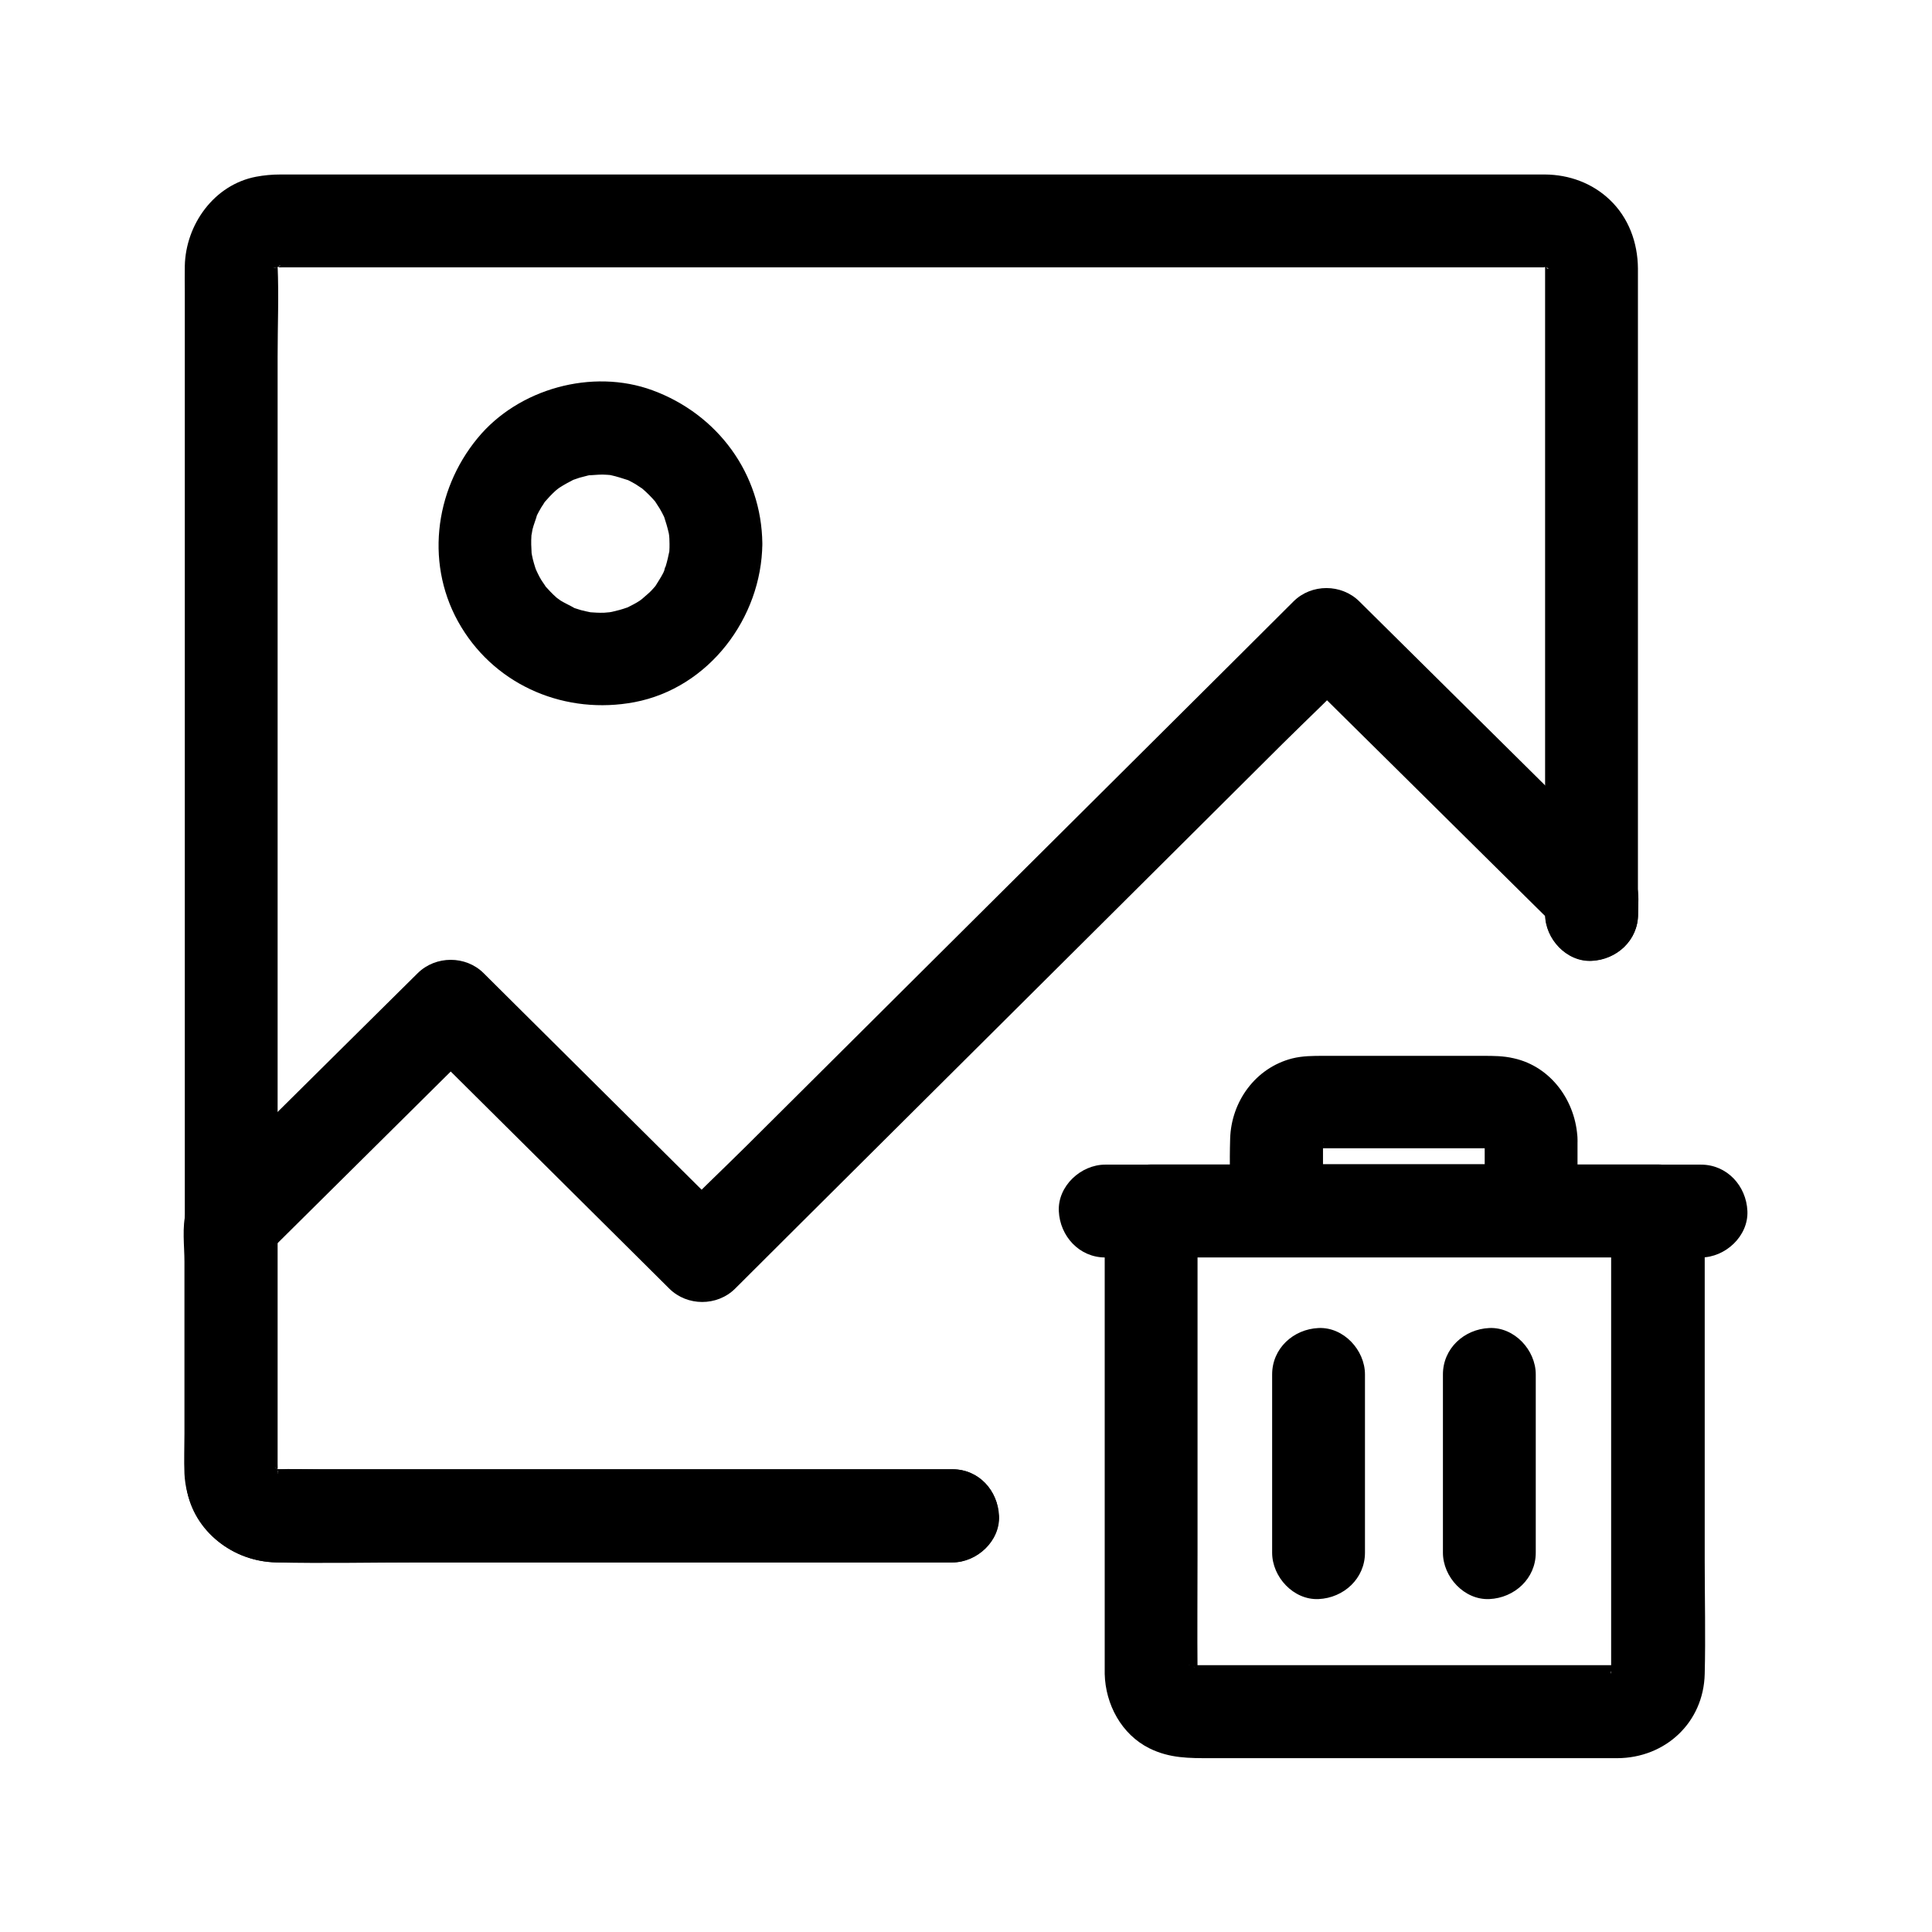
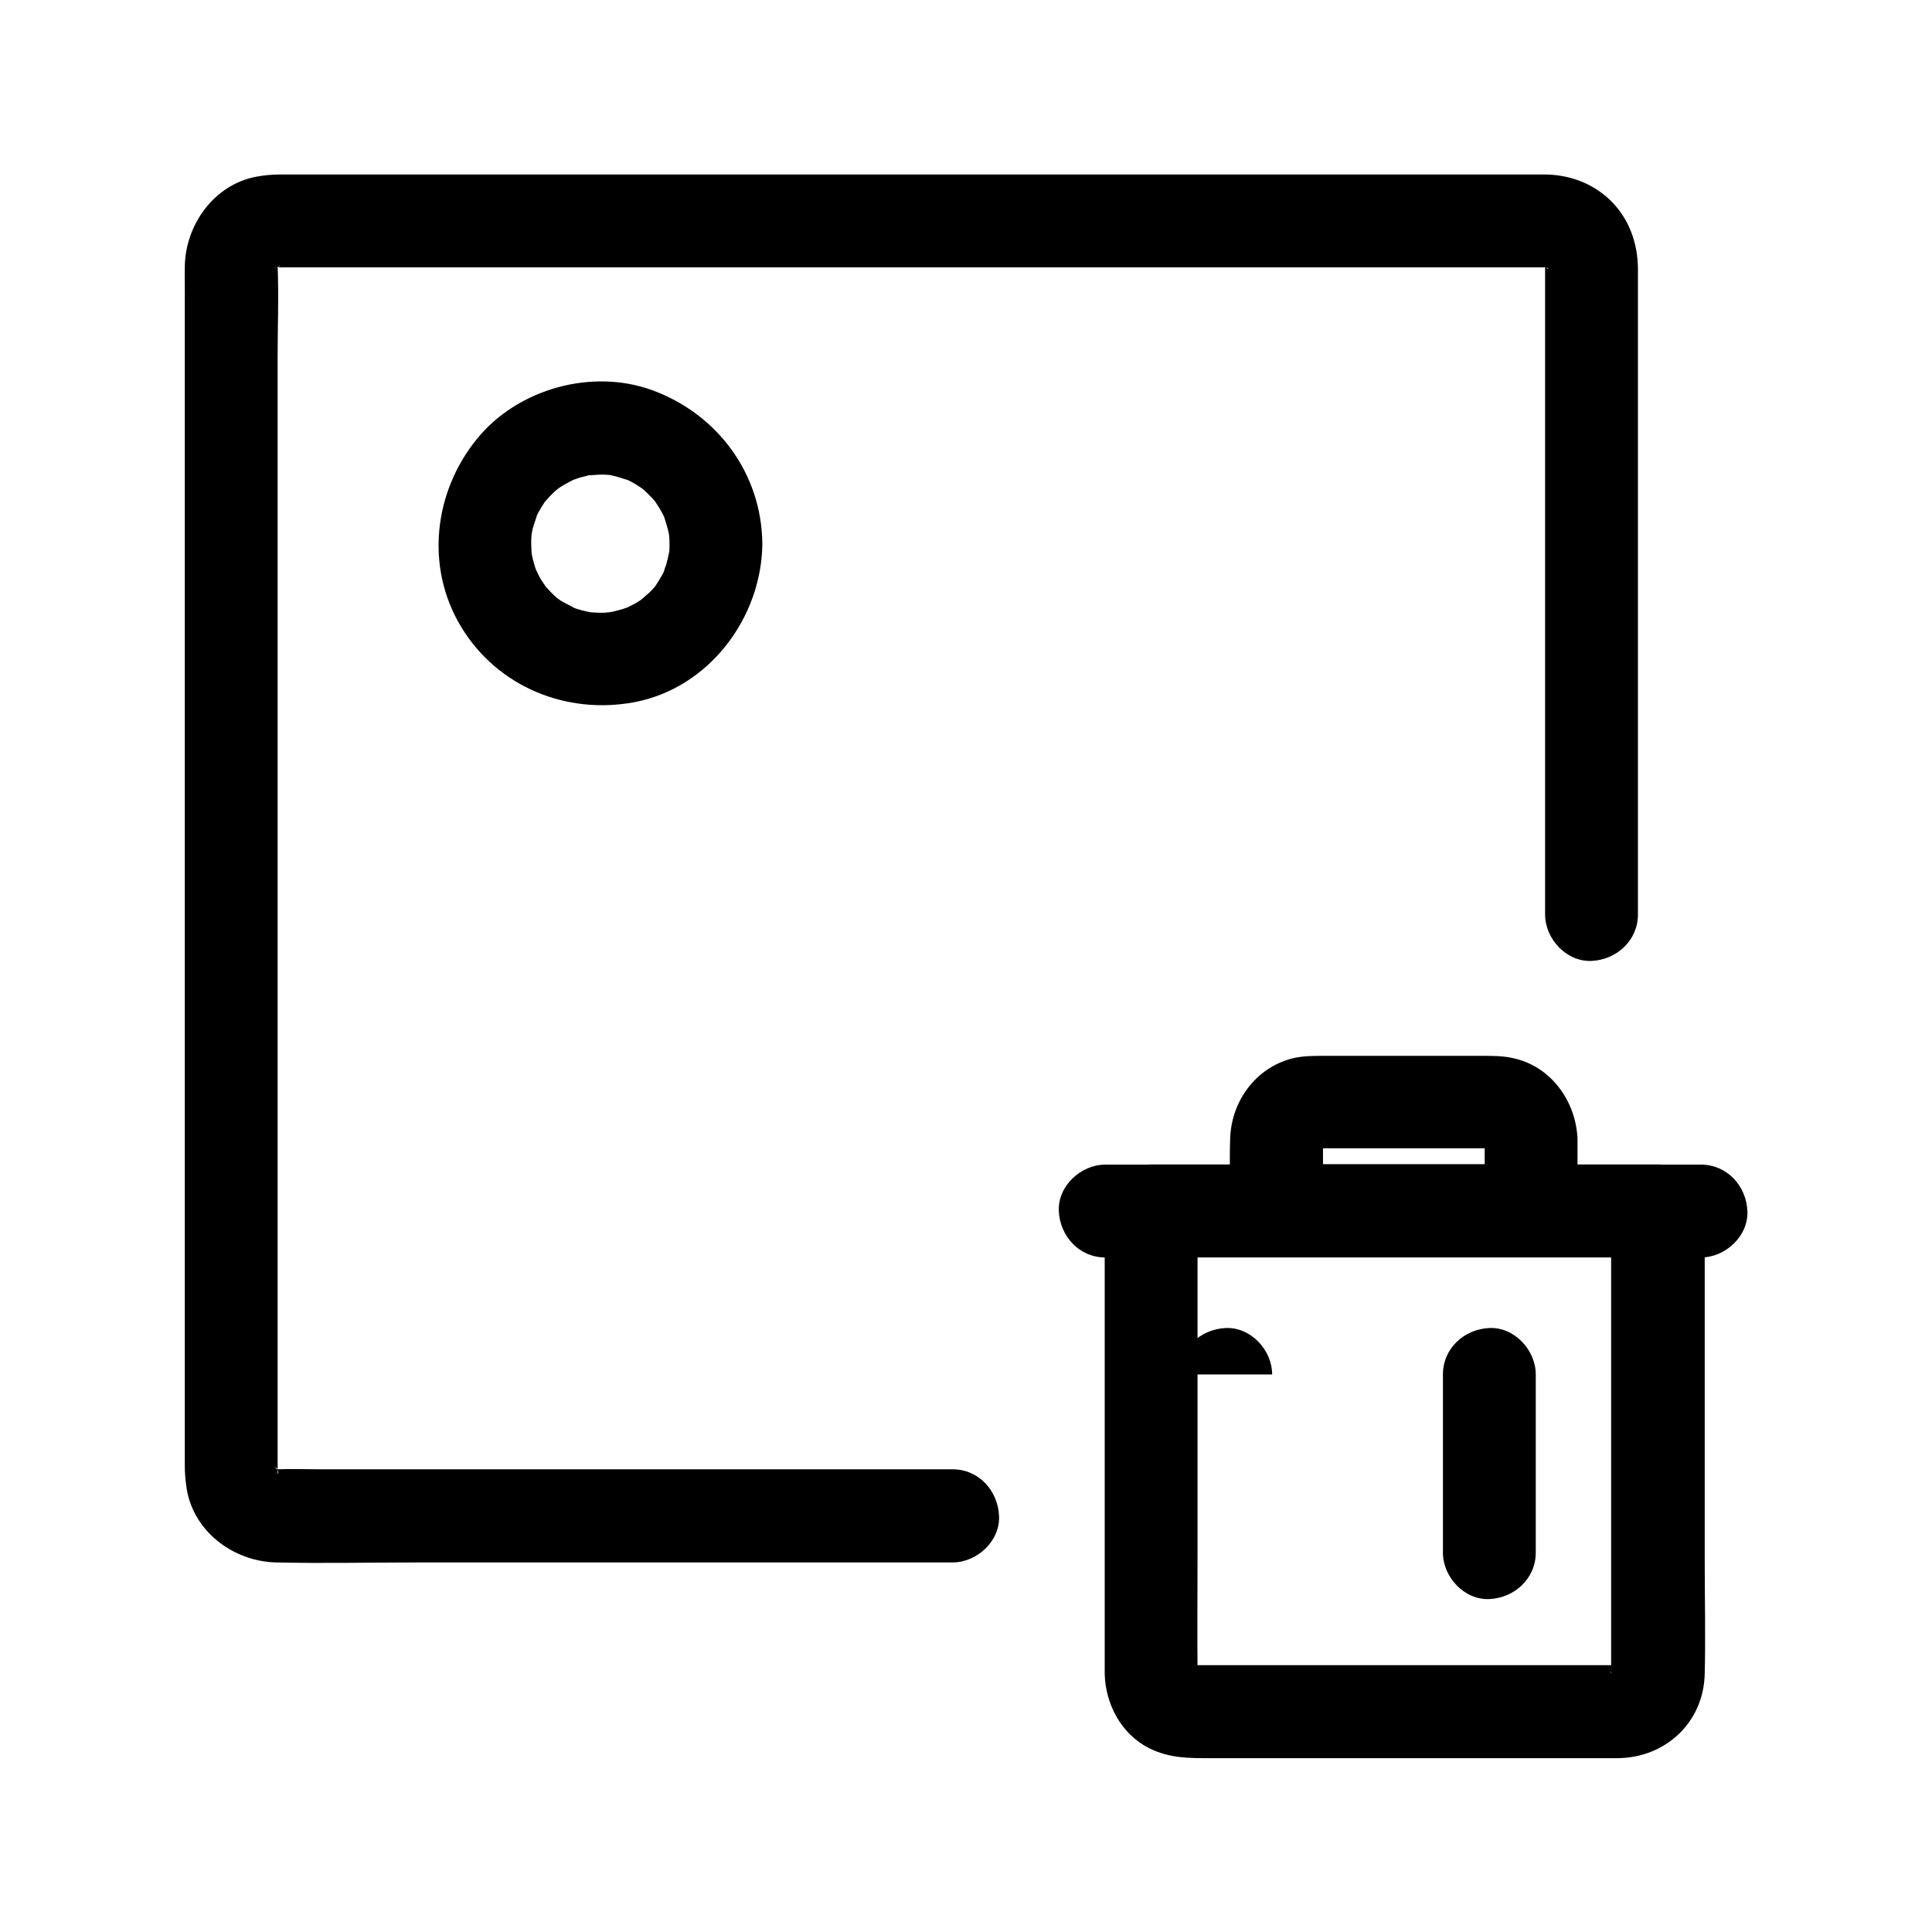
<svg xmlns="http://www.w3.org/2000/svg" fill="#000000" width="800px" height="800px" version="1.1" viewBox="144 144 512 512">
  <g>
    <path d="m396.46 533.38h-34.637-71.438-61.254c-3.938 0-7.922-0.148-11.855 0h-0.195c-2.215 0.098 3.199 0.492 0 0-1.77-0.297 0.887 0.297 1.133 0.59-0.195-0.195-2.805-1.871-0.887-0.344 1.723 1.379 0.148 0-0.148-0.297-0.984-0.836 0.246-0.887 0.738 1.031-0.051-0.246-0.492-0.836-0.641-1.082-1.23-1.871 0.641 2.805 0.297 0.59-0.051-0.344-0.148-0.984-0.297-1.277 0.934 2.117 0.195 2.559 0.297 1.277v-0.051c0.051-0.641 0-1.23 0-1.871v-32.129-60.367-73.457-72.273-55.301c0-7.969 0.344-15.988 0-23.961v-0.098c-0.098-2.363-0.789 2.707-0.148 0.641 0.051-0.195 0.098-0.395 0.148-0.641 0.395-1.23 0.195-0.836-0.59 1.133 0.246-0.297 0.887-1.328 0.934-1.625-0.051 0.297-2.117 2.215-0.738 1.031 0.148-0.148 0.789-0.641 0.887-0.887-0.492 0.395-0.984 0.789-1.477 1.18 0.344-0.246 0.688-0.441 1.082-0.641 1.133-0.738 0.59 0.59-1.18 0.492 0.195 0 0.984-0.246 1.23-0.344 2.215-0.688-2.508 0-0.984 0.148h0.344c0.543 0.051 1.133 0 1.723 0h11.02 46.199 67.305 74.688 69.273 49.543 13.43 3.051 0.543c2.164-0.098-2.953-0.887-0.297-0.051 1.574 0.492 0.59 0.789-0.836-0.492 0.195 0.195 0.836 0.441 1.133 0.59 1.969 0.934-1.523-1.723-0.738-0.59 0.246 0.344 1.918 2.164 0.543 0.395-1.379-1.723-0.148-0.051 0.098 0.344 1.031 1.523-0.543-0.887-0.492-1.18-0.051 0.297 0.297 1.277 0.395 1.574 0.543 1.379-0.098-3.297-0.195-0.984v0.195 1.328 6.148 24.008 71.34 59.582 9.297c0 6.445 5.656 12.594 12.301 12.301 6.641-0.297 12.301-5.41 12.301-12.301v-36.309-73.211-56.383-5.312c-0.051-6.84-2.461-13.48-7.527-18.254-4.625-4.379-10.727-6.594-17.074-6.641h-2.953-35.031-61.895-74.488-73.504-58.156-29.176c-2.164 0-4.281 0.195-6.394 0.59-11.121 2.117-18.648 12.645-18.895 23.617-0.051 2.262 0 4.527 0 6.789v41.871 66.566 75.473 69.176 47.477 10.824c0 2.016 0.195 3.789 0.492 5.902 1.871 11.465 12.496 19.285 23.715 19.531 12.594 0.297 25.191 0 37.785 0h73.012 59.285 9.199c6.445 0 12.594-5.656 12.301-12.301-0.297-6.769-5.414-12.379-12.301-12.379z" />
-     <path d="m396.46 533.38h-33.258-69.914-61.551-13.875-0.789c-2.363 0.098 2.312 0.789 0.934 0.195-0.297-0.098-1.277-0.441-1.574-0.395 0.297-0.051 2.707 1.477 1.18 0.492-0.148-0.098-0.836-0.59-1.082-0.641 1.672 0.441 2.016 1.723 0.789 0.543-1.23-1.23 0.098-0.887 0.543 0.789-0.098-0.395-0.688-1.426-0.934-1.625 0.246 0.246 0.836 2.902 0.59 1.133-0.051-0.246-0.148-0.984-0.297-1.277 0.738 1.672 0.195 2.805 0.297 1.23v-0.688-3.492-59.73-1.574c-1.18 2.902-2.41 5.805-3.59 8.707 17.023-16.875 34.047-33.75 51.07-50.625 2.41-2.363 4.773-4.723 7.184-7.086h-17.418c7.527 7.477 15.008 14.906 22.535 22.387 11.957 11.855 23.91 23.762 35.867 35.621 2.754 2.707 5.461 5.461 8.215 8.168 4.723 4.676 12.645 4.723 17.418 0 5.461-5.461 10.973-10.922 16.434-16.383 13.188-13.086 26.32-26.223 39.508-39.312 15.941-15.844 31.883-31.734 47.824-47.578 13.777-13.727 27.551-27.406 41.328-41.133 6.691-6.641 13.629-13.086 20.074-19.977l0.297-0.297h-17.418c7.922 7.871 15.844 15.695 23.812 23.566 12.594 12.449 25.141 24.895 37.738 37.344 2.902 2.856 5.805 5.758 8.707 8.609-1.18-2.902-2.41-5.805-3.59-8.707v4.625c0 6.445 5.656 12.594 12.301 12.301 6.641-0.297 12.301-5.41 12.301-12.301 0-2.461 0.344-5.512-0.441-7.871-0.738-2.215-1.969-4.184-3.59-5.856-1.23-1.277-2.461-2.461-3.738-3.691-5.363-5.312-10.727-10.629-16.09-15.941-13.43-13.332-26.914-26.617-40.344-39.949-3.246-3.199-6.445-6.394-9.691-9.594-4.723-4.676-12.645-4.723-17.418 0-5.461 5.461-10.973 10.922-16.434 16.383-13.188 13.086-26.32 26.223-39.508 39.312-15.941 15.844-31.883 31.734-47.824 47.578-13.777 13.727-27.551 27.406-41.328 41.133-6.691 6.641-13.629 13.086-20.074 19.977-0.098 0.098-0.195 0.195-0.297 0.297h17.418c-7.527-7.477-15.008-14.906-22.535-22.387-11.957-11.855-23.91-23.762-35.867-35.621-2.754-2.707-5.461-5.461-8.215-8.168-4.723-4.676-12.645-4.676-17.418 0-6.887 6.84-13.824 13.676-20.715 20.516-10.578 10.48-21.156 20.961-31.734 31.488-3.199 3.199-7.723 6.691-8.953 11.168-1.133 4.082-0.441 9.152-0.441 13.332v45.461c0 3.543-0.148 7.184 0 10.727 0.688 13.285 11.316 23.371 24.602 23.469 6.938 0.051 13.875 0 20.812 0h41.969 49.102 42.852 23.074 1.082c6.445 0 12.594-5.656 12.301-12.301-0.207-6.742-5.324-12.352-12.211-12.352z" />
    <path d="m321.43 288.07c0 0.688 0 1.379-0.051 2.066 0 0.344-0.051 0.688-0.098 1.031-0.098 1.574 0.492-2.805 0.148-1.277-0.297 1.426-0.59 2.805-1.031 4.231-0.195 0.641-0.492 1.23-0.641 1.871 0.984-3.394 0.543-1.23 0.051-0.246-0.641 1.277-1.426 2.41-2.164 3.641-1.031 1.672 2.016-2.262 0.148-0.195-0.441 0.492-0.836 0.984-1.277 1.426-0.984 0.984-2.117 1.82-3.102 2.805 0.098-0.148 2.559-1.77 0.934-0.789-0.297 0.148-0.543 0.344-0.789 0.543-0.543 0.344-1.082 0.688-1.672 0.984-0.59 0.297-1.133 0.59-1.723 0.887-2.41 1.23 2.508-0.887-0.098 0-1.23 0.441-2.508 0.789-3.836 1.082-0.492 0.098-2.902 0.492-0.688 0.195 2.215-0.297-0.789 0-1.426 0.051-1.379 0.051-2.754-0.051-4.133-0.148-1.328-0.051 1.723 0.246 1.574 0.246-0.297-0.098-0.688-0.098-0.984-0.195-0.887-0.148-1.723-0.395-2.609-0.59-0.641-0.195-1.277-0.395-1.871-0.59-0.297-0.098-0.59-0.246-0.934-0.344-0.098 0 2.508 1.23 1.426 0.59-1.277-0.789-2.707-1.379-3.984-2.164-0.441-0.297-2.262-1.672-0.59-0.344 1.672 1.328-0.148-0.148-0.492-0.441-1.133-0.984-2.164-2.117-3.148-3.199-0.195-0.246-0.395-0.543-0.59-0.738-0.051-0.051 1.523 2.262 0.934 1.18-0.344-0.641-0.836-1.23-1.23-1.871-0.344-0.543-0.641-1.133-0.934-1.723-0.246-0.492-1.328-2.902-0.492-0.887 0.836 1.969-0.051-0.195-0.195-0.688-0.246-0.738-0.441-1.477-0.641-2.215-0.148-0.641-0.297-1.328-0.395-1.969-0.395-1.969 0.246 2.953 0.051 0.246-0.098-1.477-0.148-3-0.051-4.477 0-0.344 0.051-0.688 0.098-1.031 0.051-1.328-0.246 1.723-0.246 1.574 0.195-0.738 0.297-1.523 0.441-2.312 0.344-1.379 0.934-2.707 1.277-4.082 0.051-0.098-1.23 2.559-0.59 1.426 0.148-0.297 0.297-0.59 0.395-0.887 0.395-0.789 0.789-1.523 1.23-2.262 0.344-0.543 0.738-1.082 1.031-1.625 1.082-1.77-1.723 1.969-0.344 0.441 0.984-1.133 2.016-2.262 3.102-3.246 0.492-0.441 1.031-0.789 1.477-1.23 0.051-0.051-2.262 1.523-1.18 0.934 0.297-0.148 0.543-0.395 0.789-0.543 1.277-0.836 2.609-1.523 3.938-2.215 1.871-0.984-2.508 0.887-0.543 0.246 0.641-0.195 1.23-0.441 1.871-0.641 0.738-0.195 1.477-0.395 2.262-0.59 0.344-0.051 0.641-0.148 0.984-0.195 1.672-0.344-0.887 0.148-1.277 0.148 1.379 0 2.754-0.195 4.133-0.195 0.789 0 1.574 0.098 2.41 0.148 1.328 0.051-1.723-0.246-1.574-0.246 0.441 0.098 0.887 0.148 1.328 0.246 1.625 0.344 3.199 0.887 4.773 1.379 1.23 0.395-1.523-0.688-1.426-0.641 0.344 0.246 0.789 0.344 1.18 0.543 0.688 0.344 1.328 0.688 2.016 1.082 0.738 0.441 1.426 0.984 2.164 1.426 1.082 0.59-1.23-1.031-1.18-0.934 0.297 0.297 0.688 0.543 0.984 0.836 1.133 0.984 2.215 2.066 3.199 3.199 0.246 0.297 0.543 0.688 0.836 0.984-0.246-0.246-1.625-2.312-0.789-0.934 0.395 0.641 0.836 1.277 1.23 1.918 0.395 0.641 0.738 1.328 1.082 2.016 0.195 0.344 0.344 0.836 0.543 1.18-0.195-0.297-1.031-2.707-0.492-1.133 0.492 1.477 0.934 2.953 1.277 4.477 0.098 0.441 0.098 0.887 0.246 1.328-0.098-0.344-0.297-2.953-0.195-1.23 0.09 0.789 0.141 1.723 0.141 2.656 0.051 6.445 5.609 12.594 12.301 12.301 6.594-0.297 12.398-5.41 12.301-12.301-0.195-18.547-11.855-34.293-29.125-40.641-15.941-5.856-35.57-0.441-46.348 12.695-11.609 14.07-13.973 34.145-4.328 50.035 9.594 15.844 27.898 23.32 45.902 19.926 19.73-3.738 33.703-22.336 33.898-41.969 0.051-6.445-5.707-12.594-12.301-12.301-6.691 0.25-12.203 5.367-12.301 12.254z" />
    <path d="m570.97 464.84v25.93 52.25 40.297 3.836 0.543c0.098 2.117 0.297-2.117 0.148-0.934-0.051 0.297-0.297 0.688-0.246 0.934-0.148-1.426 1.23-2.41 0.441-1.18-1.082 1.723 1.82-1.918 0.395-0.492-1.328 1.328 0.836-0.688 1.031-0.738-0.148 0-1.031 0.543-1.082 0.641 0.098-0.148 3-1.031 1.133-0.543-0.441 0.098-1.625 0.297 0.344 0 2.016-0.246 0.738-0.098 0.297-0.098h-0.195-1.18-5.066-44.184-49.543-13.086-1.082-0.195c-0.441 0-1.723-0.148 0.297 0.098 2.066 0.297 0.543 0.098 0.051-0.098-1.379-0.59 2.559 1.031 1.18 0.492-0.246-0.098-0.543-0.441-0.836-0.492 1.426 0.246 1.969 1.77 1.031 0.738-1.379-1.477 1.426 2.262 0.395 0.492-0.984-1.672 0.492 1.031 0.441 1.18 0.051-0.246-0.246-0.688-0.246-0.934-0.098-1.18 0.051 3.102 0.148 0.934v-0.59c-0.098-10.578 0-21.156 0-31.684v-52.891-35.816-1.82c-4.082 4.082-8.215 8.215-12.301 12.301h45.41 72.375 16.582c6.445 0 12.594-5.656 12.301-12.301-0.297-6.641-5.41-12.301-12.301-12.301h-45.41-72.375-16.582c-6.641 0-12.301 5.656-12.301 12.301v26.961 53.332 39.508 2.902c0.195 8.07 4.43 16.039 11.855 19.73 5.363 2.656 10.527 2.609 16.234 2.609h44.574 50.43 12.742c12.742-0.051 22.879-9.445 23.172-22.336 0.246-9.988 0-19.977 0-29.961v-53.676-37.145-1.871c0-6.445-5.656-12.594-12.301-12.301-6.887 0.188-12.496 5.305-12.496 12.191z" />
    <path d="m537.46 445.95v18.895l12.301-12.301h-59.188-8.266l12.301 12.301v-17.172c0-0.641 0.051-1.277 0-1.918-0.098-2.461-0.738 3-0.098 0.688 0.59-2.215-1.133 2.312-0.395 0.887 0.789-1.523 0.887-0.148-0.688 0.688 0.297-0.297 0.543-0.59 0.887-0.887-1.723 1.23-2.016 1.523-0.984 0.836 2.016-1.18-2.953 0.887-0.641 0.246s-3.148 0-0.688 0.098h0.148 1.82 39.066 6.348 0.492c0.246 0 0.688 0.246 0.688 0-0.641-0.098-1.328-0.195-1.969-0.246 0.441 0.098 0.836 0.195 1.23 0.344-0.59-0.246-1.18-0.492-1.77-0.738 0.395 0.195 0.738 0.395 1.082 0.641-1.625-1.328-1.969-1.574-1.031-0.738 0.836 0.934 0.59 0.59-0.738-1.031 0.098 0.195 0.246 0.344 0.344 0.543 0.59 1.133 0.441 0.738-0.441-1.18 0.148 0.395 0.246 0.836 0.344 1.23-0.156-2.07-0.207-2.512-0.156-1.184 0.195 6.445 5.512 12.594 12.301 12.301 6.496-0.297 12.547-5.41 12.301-12.301-0.344-9.938-6.887-19.285-16.926-21.5-2.754-0.641-5.363-0.641-8.168-0.641h-21.059-21.156c-2.805 0-5.559 0-8.316 0.688-9.742 2.508-16.137 11.414-16.434 21.254-0.195 6.348 0 12.742 0 19.09 0 6.641 5.656 12.301 12.301 12.301h59.188 8.266c6.641 0 12.301-5.656 12.301-12.301v-18.895c0-6.445-5.656-12.594-12.301-12.301-6.641 0.297-12.297 5.414-12.297 12.305z" />
    <path d="m594.78 452.64h-53.332-85.02-19.531c-6.445 0-12.594 5.656-12.301 12.301 0.297 6.641 5.41 12.301 12.301 12.301h53.332 85.02 19.531c6.445 0 12.594-5.656 12.301-12.301-0.297-6.695-5.41-12.301-12.301-12.301z" />
-     <path d="m481.13 508.24v41.277 5.953c0 6.445 5.656 12.594 12.301 12.301 6.641-0.297 12.301-5.41 12.301-12.301v-41.277-5.953c0-6.445-5.656-12.594-12.301-12.301-6.691 0.297-12.301 5.414-12.301 12.301z" />
+     <path d="m481.13 508.24v41.277 5.953v-41.277-5.953c0-6.445-5.656-12.594-12.301-12.301-6.691 0.297-12.301 5.414-12.301 12.301z" />
    <path d="m526.39 508.24v41.277 5.953c0 6.445 5.656 12.594 12.301 12.301 6.641-0.297 12.301-5.41 12.301-12.301v-41.277-5.953c0-6.445-5.656-12.594-12.301-12.301-6.691 0.297-12.301 5.414-12.301 12.301z" />
  </g>
</svg>